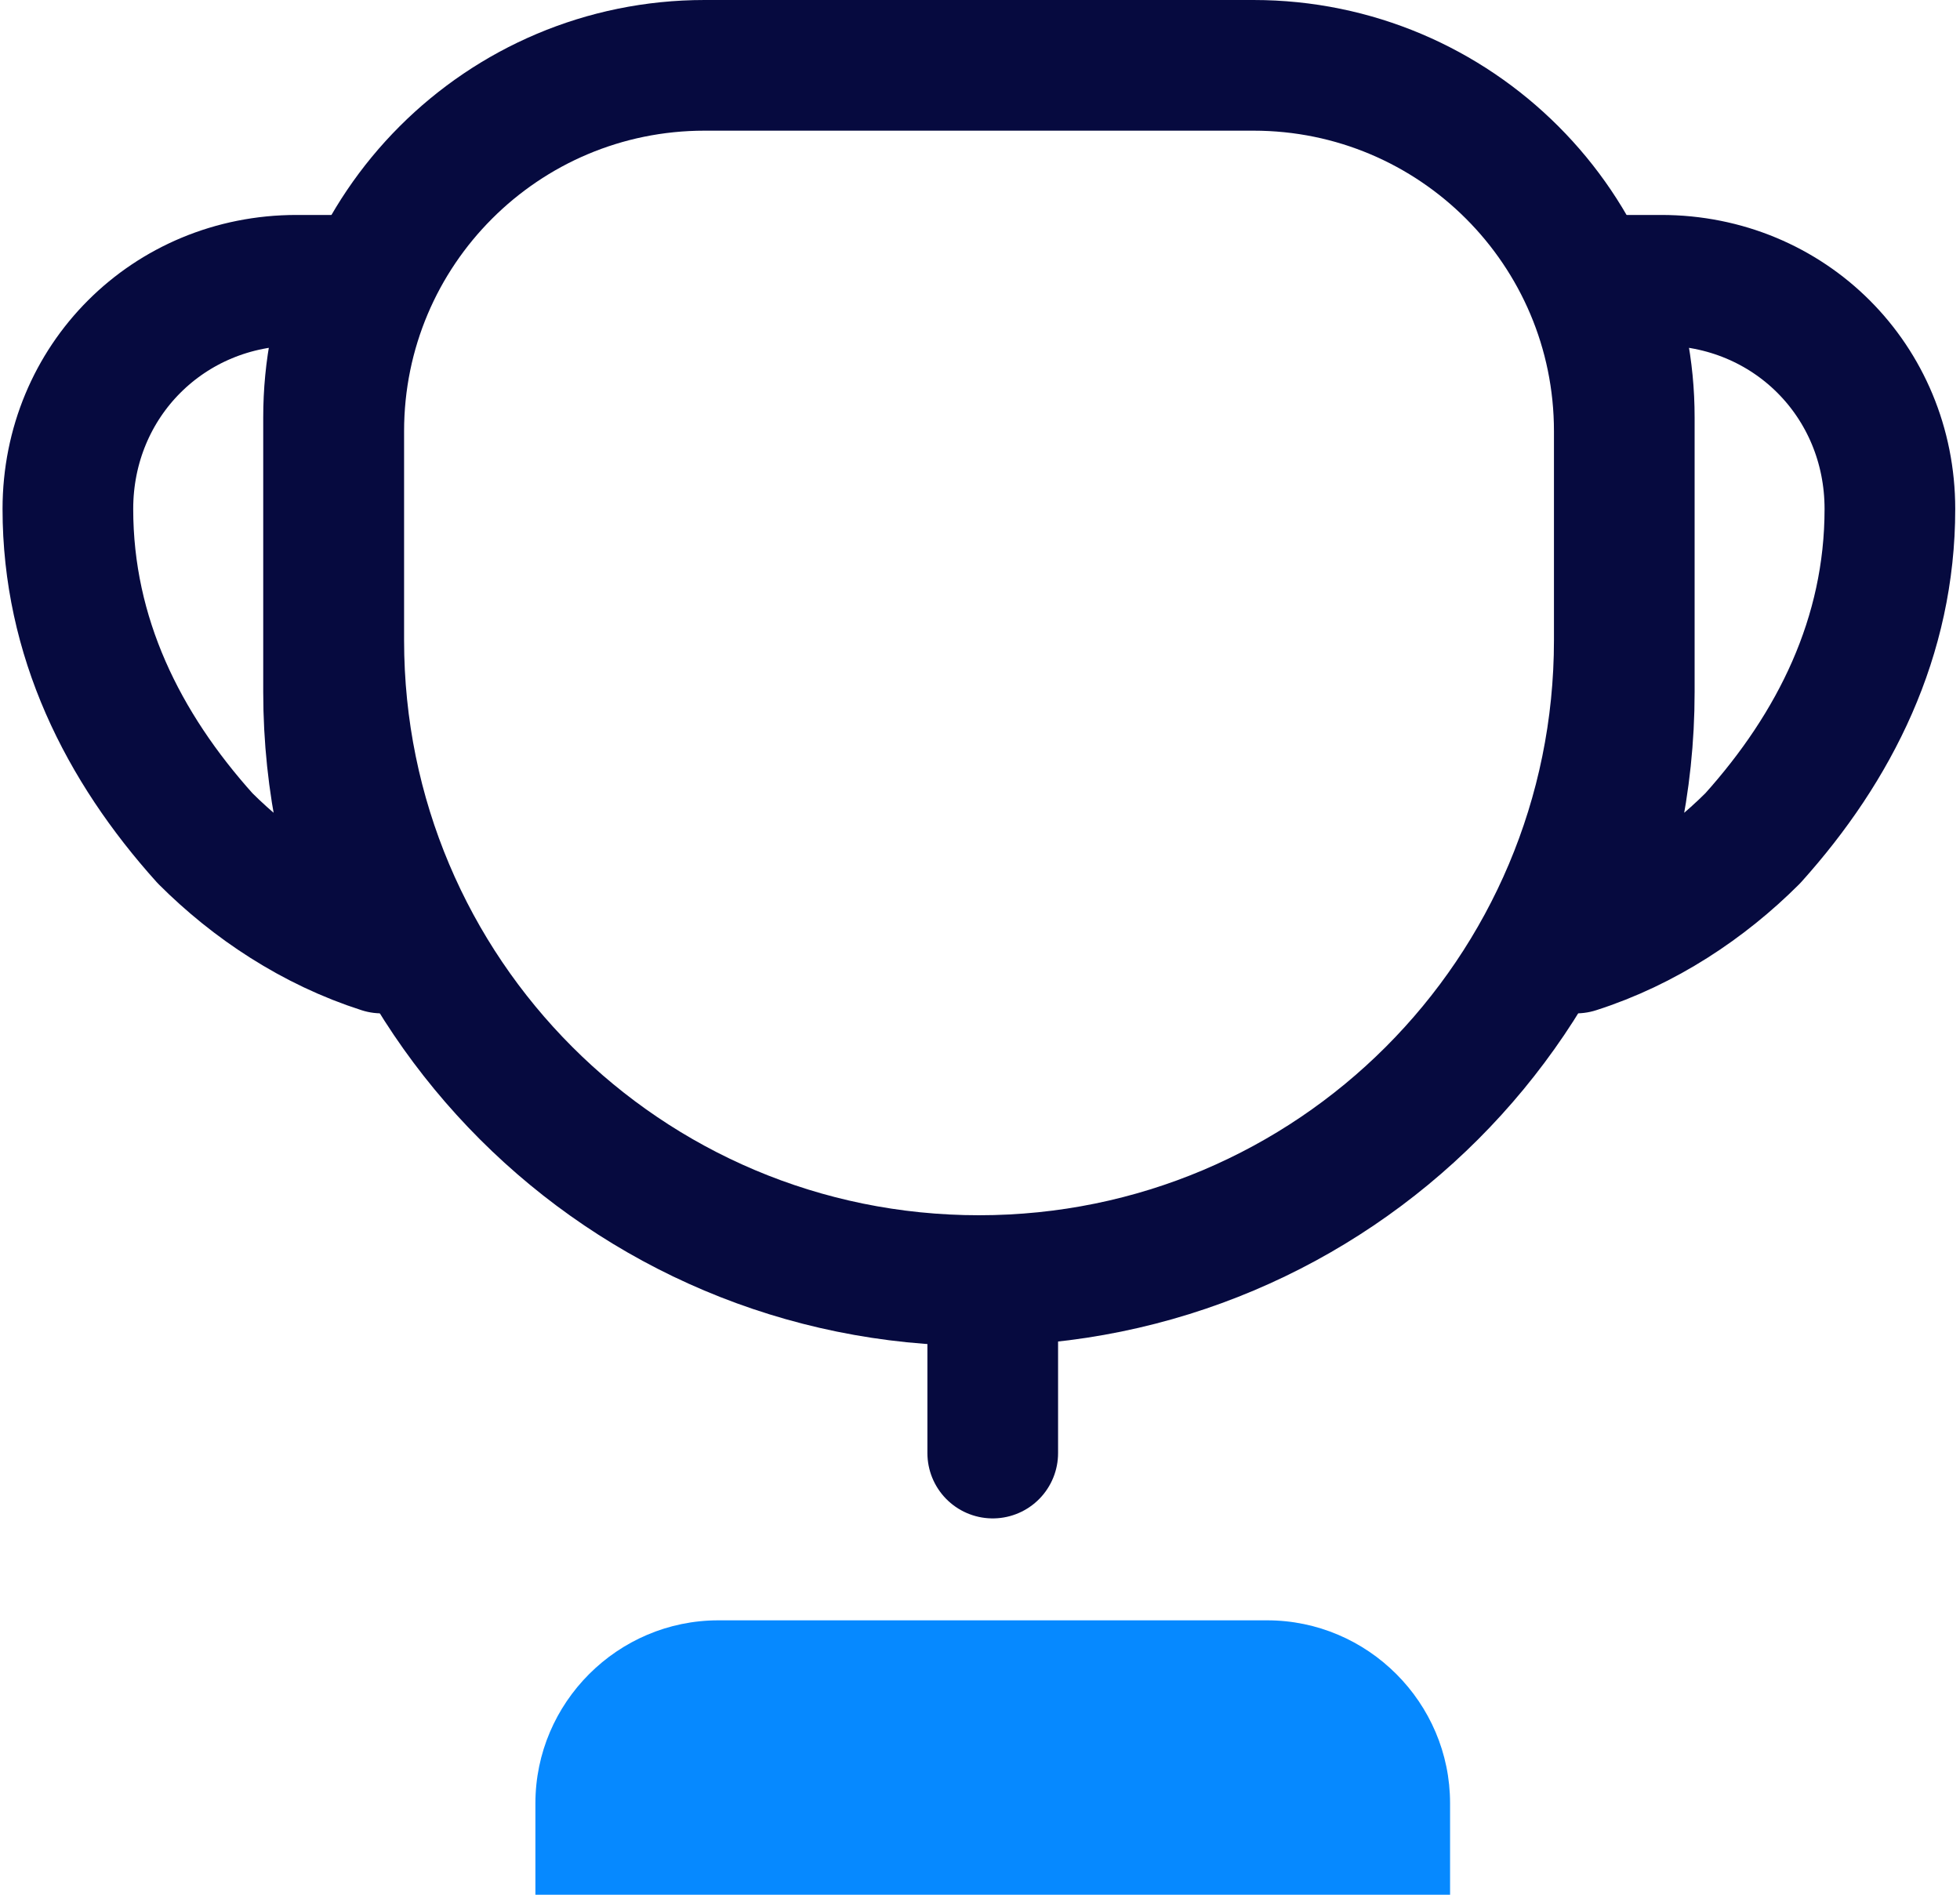
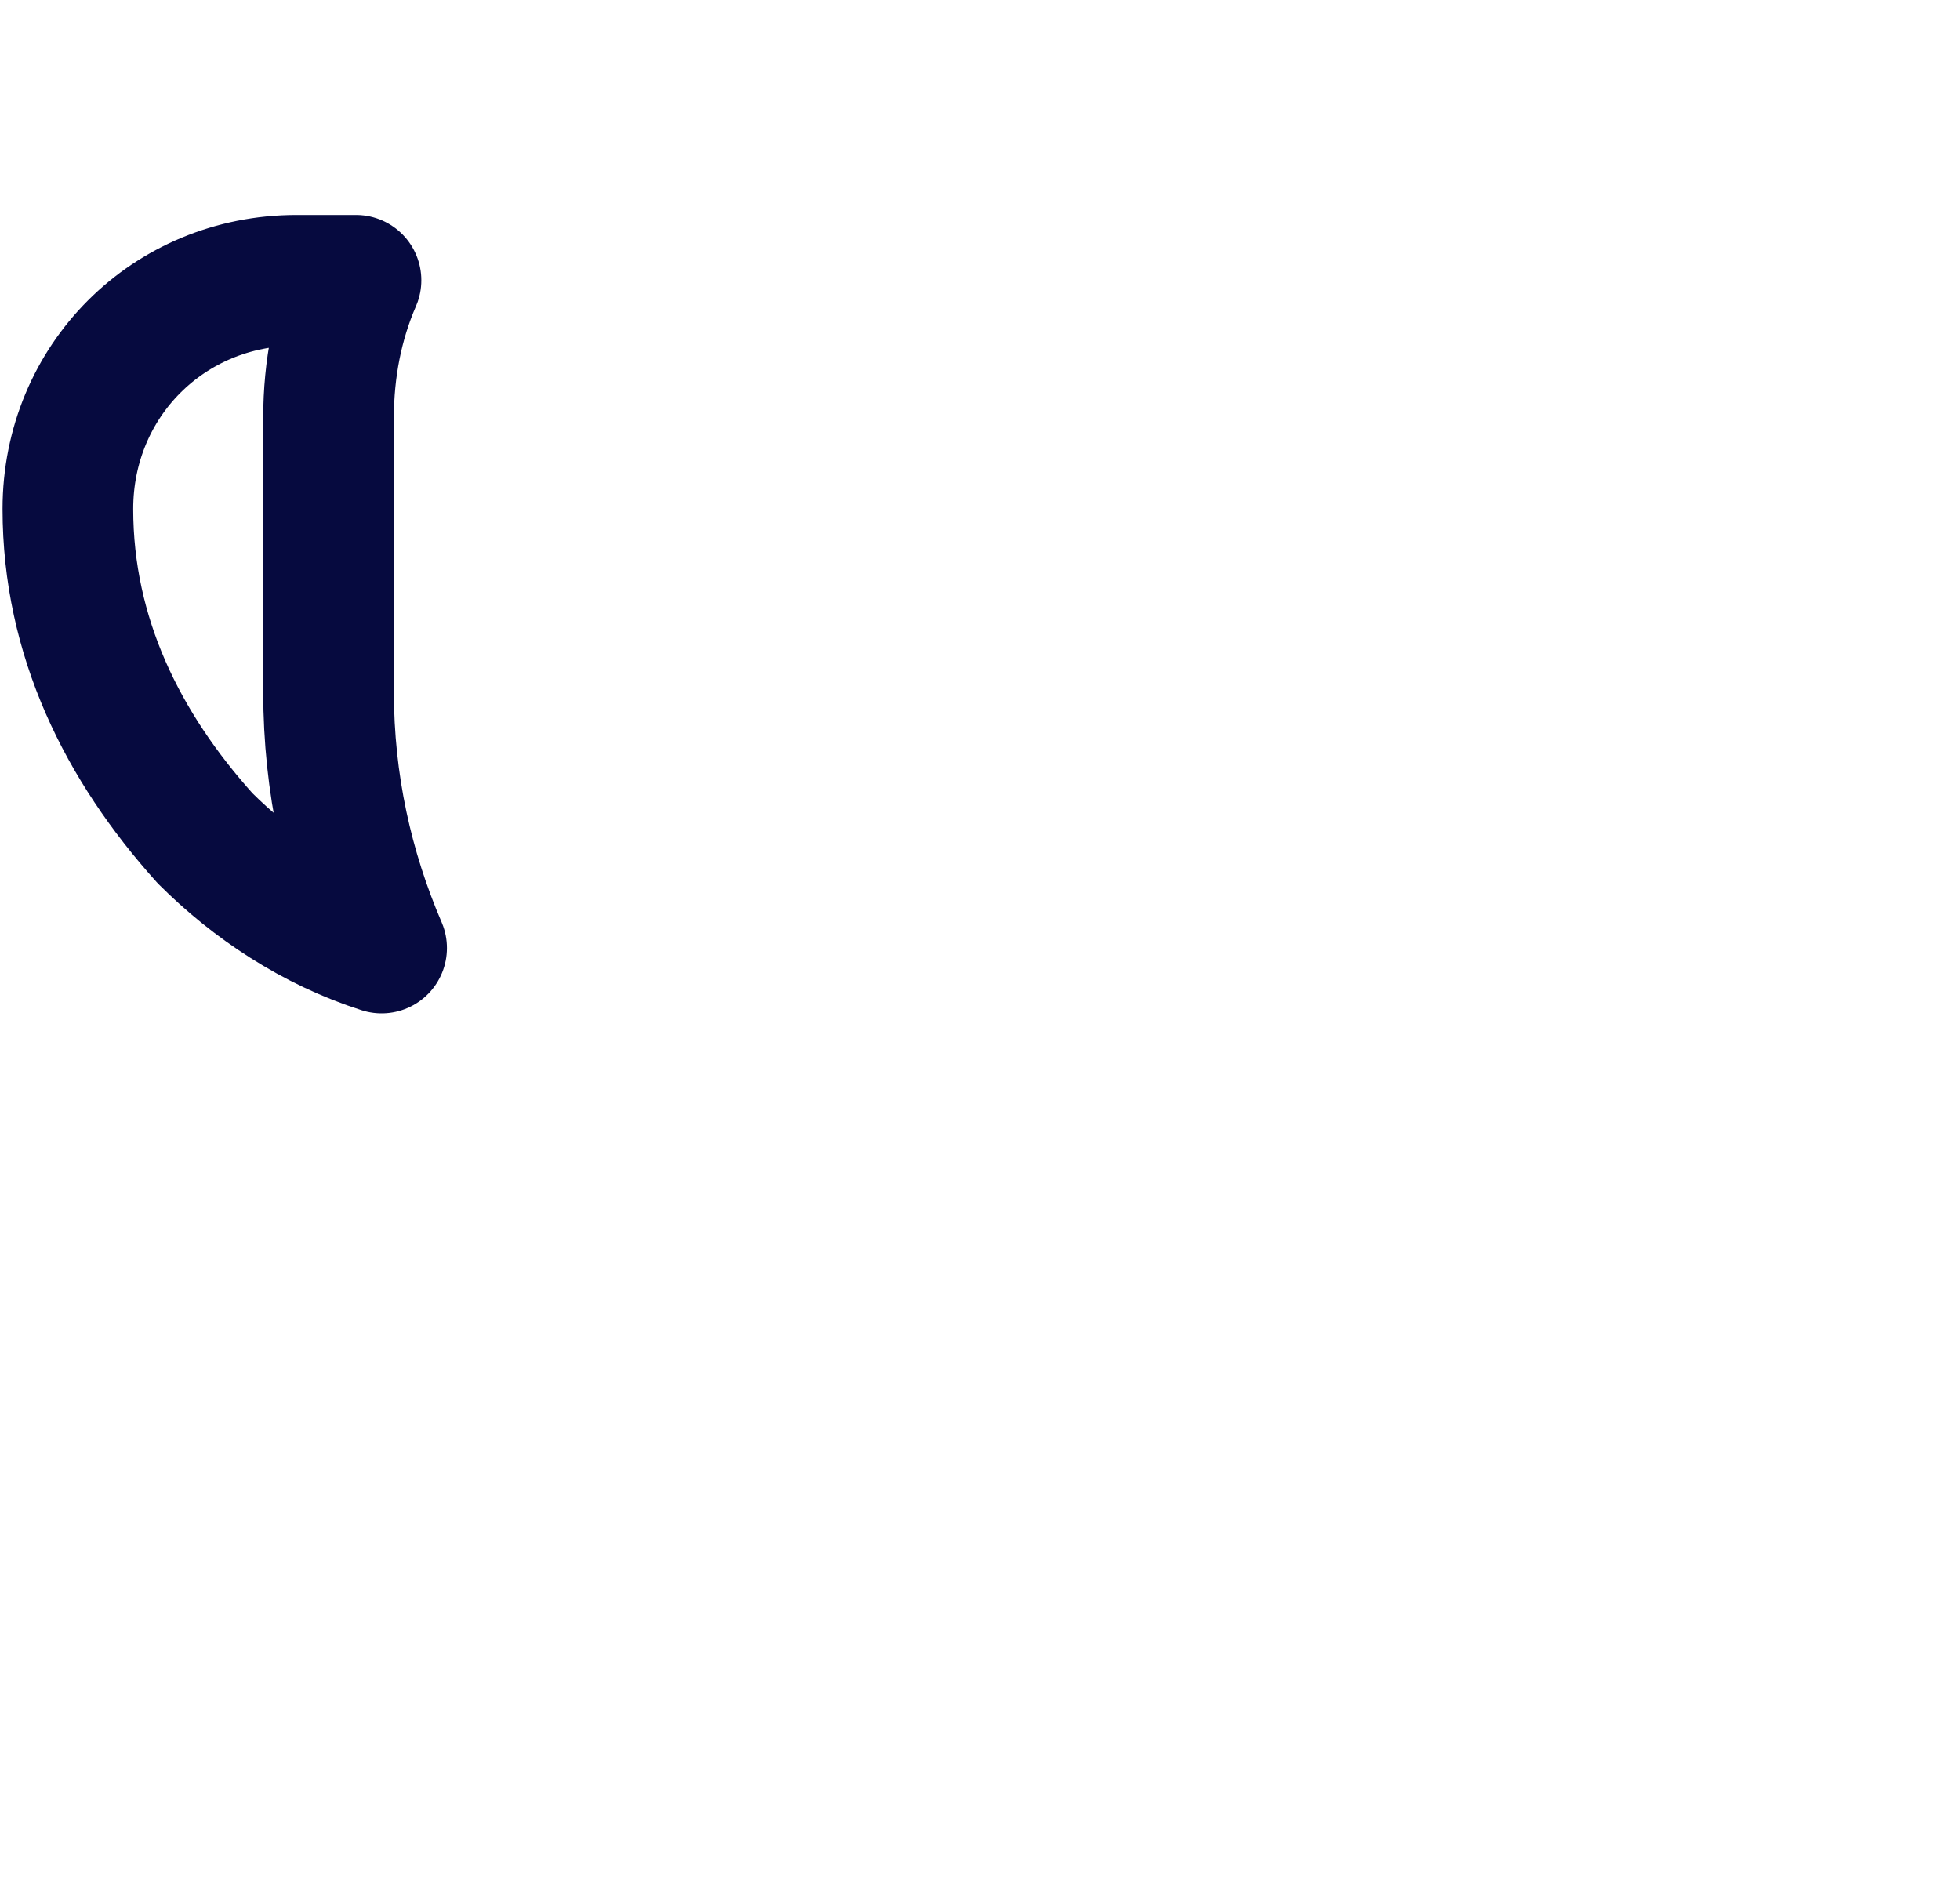
<svg xmlns="http://www.w3.org/2000/svg" width="30" height="29" viewBox="0 0 30 29" fill="none">
-   <path d="M15.195 20V22.24" stroke="#060A3F" stroke-width="2" stroke-linecap="round" stroke-linejoin="round" />
-   <path d="M8.195 29H22.195V27.6C22.195 26.06 20.935 24.8 19.395 24.8H10.995C9.455 24.8 8.195 26.06 8.195 27.6V29Z" fill="#0689FF" />
-   <path d="M14.985 19.6C9.567 19.6 5.185 15.218 5.185 9.8V6.6C5.185 3.506 7.691 1 10.785 1H19.185C22.279 1 24.785 3.506 24.785 6.6V9.8C24.785 15.218 20.403 19.6 14.985 19.6Z" stroke="#060A3F" stroke-width="2" stroke-linecap="round" stroke-linejoin="round" />
  <path d="M5.841 14.51C4.791 14.174 3.867 13.558 3.139 12.83C1.879 11.43 1.039 9.75 1.039 7.79C1.039 5.83 2.579 4.29 4.539 4.29H5.449C5.169 4.934 5.029 5.648 5.029 6.39V10.59C5.029 11.99 5.323 13.306 5.841 14.51Z" stroke="#060A3F" stroke-width="2" stroke-linecap="round" stroke-linejoin="round" />
-   <path d="M24.125 14.51C25.175 14.174 26.099 13.558 26.828 12.83C28.087 11.43 28.927 9.75 28.927 7.79C28.927 5.83 27.387 4.29 25.427 4.29H24.517C24.797 4.934 24.938 5.648 24.938 6.39V10.59C24.938 11.99 24.643 13.306 24.125 14.51Z" stroke="#060A3F" stroke-width="2" stroke-linecap="round" stroke-linejoin="round" />
</svg>